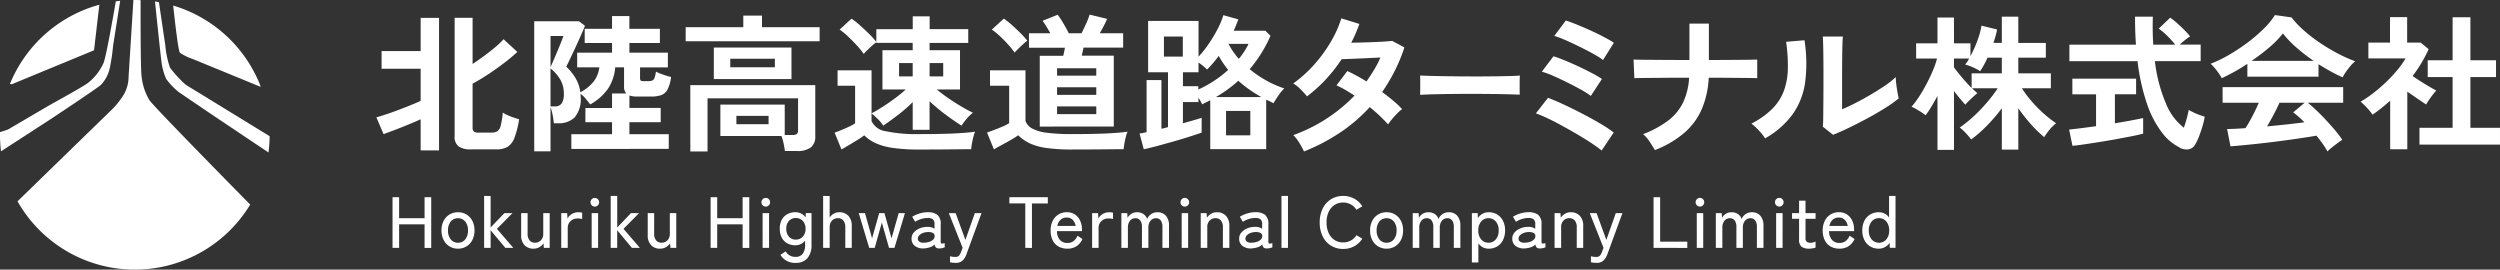
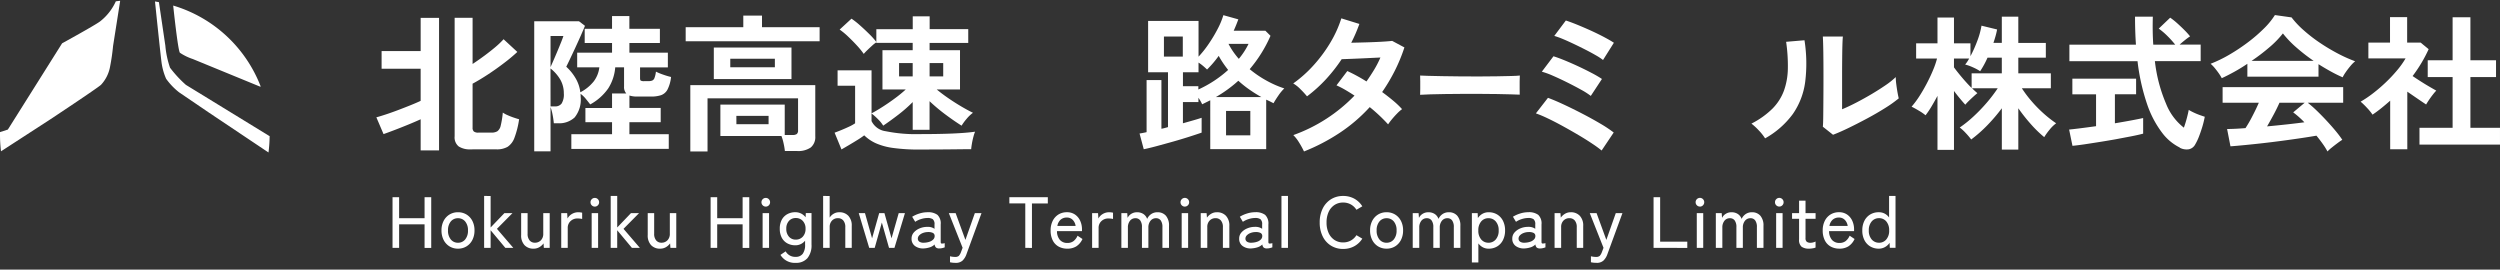
<svg xmlns="http://www.w3.org/2000/svg" width="370.902" height="40.002" viewBox="0 0 370.902 40.002">
  <rect x="0" y="0" width="370.902" height="40.002" fill="#333333" stroke="none" />
  <defs>
    <clipPath id="a">
      <rect width="315.065" height="20.305" fill="#fff" />
    </clipPath>
  </defs>
  <g transform="translate(-39.611 -31)">
    <g transform="translate(39.611 31)">
      <path d="M142.827,4.617s.692,6.614.994,6.971a7.892,7.892,0,0,0,1.919.934l9.912,4.067.164.027A20.049,20.049,0,0,0,142.83,4.587C142.828,4.605,142.827,4.617,142.827,4.617Z" transform="translate(-117.129 -3.762)" fill="#fff" />
      <path d="M128.821,10.506a8.994,8.994,0,0,0,.647,2.2,9.771,9.771,0,0,0,1.93,2.015l4.458,3.029,8.8,5.891a20.151,20.151,0,0,0,.168-2.435l-.1-.044L132.4,13.608a17.252,17.252,0,0,1-2.354-2.547,13.588,13.588,0,0,1-.692-3.261L128.4,1.338q-.29-.052-.583-.1C127.923,2.256,128.719,9.975,128.821,10.506Z" transform="translate(-104.822 -1.019)" fill="#fff" />
-       <path d="M34.006,14.852a8.6,8.6,0,0,1-1.154-3.527C32.669,10.19,32.705.113,32.705.113L32.687.04,32.7.019C32.416.007,32.132,0,31.846,0h-.209c-.062.98-.611,9.694-.715,11.353a5.308,5.308,0,0,1-1.056,3.194,11.029,11.029,0,0,1-1.649,1.924L14.443,29.865a20.006,20.006,0,0,0,34.521.485C48.01,29.383,34.712,15.9,34.006,14.852Z" transform="translate(-11.844)" fill="#fff" />
-       <path d="M8.471,15.691l12.2-5.038.788-6.759A20.047,20.047,0,0,0,8.194,15.647Z" transform="translate(-6.72 -3.193)" fill="#fff" />
-       <path d="M14.98,13.129a5.326,5.326,0,0,0,1.32-2.546,30.935,30.935,0,0,0,.476-3.225L17.819.726V.658q-.32.035-.636.08c-.069.4-1.377,8.043-1.823,9.149a7.868,7.868,0,0,1-2.345,2.986c-.843.623-5.625,3.243-5.625,3.243L1.165,19.762,0,20.141c0,.133,0,.267,0,.4a20.188,20.188,0,0,0,.149,2.448L7.5,18.223S14.283,13.734,14.98,13.129Z" transform="translate(0 -0.54)" fill="#fff" />
+       <path d="M14.98,13.129a5.326,5.326,0,0,0,1.32-2.546,30.935,30.935,0,0,0,.476-3.225L17.819.726V.658q-.32.035-.636.08a7.868,7.868,0,0,1-2.345,2.986c-.843.623-5.625,3.243-5.625,3.243L1.165,19.762,0,20.141c0,.133,0,.267,0,.4a20.188,20.188,0,0,0,.149,2.448L7.5,18.223S14.283,13.734,14.98,13.129Z" transform="translate(0 -0.54)" fill="#fff" />
    </g>
    <g transform="translate(1 -0.825)">
      <path d="M.847-.185V-7.7h.977v3.115H5.6V-7.7h.988v7.52H5.6V-3.676H1.825V-.185Zm9.711.118A2.37,2.37,0,0,1,9.3-.406a2.355,2.355,0,0,1-.871-.951,3.042,3.042,0,0,1-.317-1.418,3.01,3.01,0,0,1,.317-1.414A2.364,2.364,0,0,1,9.3-5.132,2.37,2.37,0,0,1,10.56-5.47a2.37,2.37,0,0,1,1.262.338,2.364,2.364,0,0,1,.87.945,3.01,3.01,0,0,1,.316,1.413,3.042,3.042,0,0,1-.317,1.417,2.355,2.355,0,0,1-.87.95,2.37,2.37,0,0,1-1.263.34Zm0-.879a1.335,1.335,0,0,0,1.068-.488,2,2,0,0,0,.414-1.337A1.983,1.983,0,0,0,11.626-4.1a1.342,1.342,0,0,0-1.068-.483,1.342,1.342,0,0,0-1.065.48,1.983,1.983,0,0,0-.414,1.332,2,2,0,0,0,.414,1.337,1.335,1.335,0,0,0,1.065.489Zm3.878.761v-7.7H15.4v4.675l2.041-2.127h1.2L16.337-3.01,18.765-.185H17.583L15.4-2.8v2.61Zm7.315.118A1.758,1.758,0,0,1,20.43-.588a2.083,2.083,0,0,1-.5-1.51V-5.341h.956V-2.29a1.471,1.471,0,0,0,.3,1,.987.987,0,0,0,.773.339,1.2,1.2,0,0,0,.9-.359,1.337,1.337,0,0,0,.35-.977V-5.341h.956V-.185h-.87l-.043-.666a1.976,1.976,0,0,1-.607.554A1.677,1.677,0,0,1,21.751-.067Zm4.125-.118V-5.341h.879l.054.806a1.66,1.66,0,0,1,.65-.677A1.812,1.812,0,0,1,28.4-5.47a2.282,2.282,0,0,1,.322.021q.15.021.258.043v.935a2.112,2.112,0,0,0-.3-.054,3.418,3.418,0,0,0-.4-.021,1.438,1.438,0,0,0-1.021.391,1.34,1.34,0,0,0-.419,1.026V-.185Zm4.515,0V-5.341h.956V-.185Zm.473-6.123a.621.621,0,0,1-.456-.188.621.621,0,0,1-.188-.457.621.621,0,0,1,.188-.456.621.621,0,0,1,.456-.188.609.609,0,0,1,.445.188.621.621,0,0,1,.188.456.621.621,0,0,1-.188.457.609.609,0,0,1-.448.188Zm2.35,6.123v-7.7h.967v4.675l2.041-2.129h1.2L35.115-3.01,37.542-.185H36.361L34.18-2.8v2.61Zm7.315.118a1.758,1.758,0,0,1-1.321-.521,2.083,2.083,0,0,1-.5-1.51V-5.341h.956V-2.29a1.471,1.471,0,0,0,.3,1,.987.987,0,0,0,.773.339,1.2,1.2,0,0,0,.9-.359,1.337,1.337,0,0,0,.35-.977V-5.341h.956V-.185h-.87l-.045-.666a1.976,1.976,0,0,1-.607.554,1.677,1.677,0,0,1-.886.23Zm7.509-.118V-7.7h.977v3.115h3.771V-7.7h.988v7.52h-.987V-3.676H49.015V-.185Zm7.715,0V-5.341h.956V-.185Zm.473-6.123a.621.621,0,0,1-.456-.188.621.621,0,0,1-.188-.457.621.621,0,0,1,.188-.456.621.621,0,0,1,.456-.188.609.609,0,0,1,.446.188.621.621,0,0,1,.188.456.621.621,0,0,1-.188.457.609.609,0,0,1-.448.188Zm4.426,8.347A2.472,2.472,0,0,1,58.4.857l.773-.526a1.6,1.6,0,0,0,1.472.816A1.264,1.264,0,0,0,61.7.7a2.205,2.205,0,0,0,.354-1.381v-.569a1.832,1.832,0,0,1-.629.5,1.834,1.834,0,0,1-.821.183,2.43,2.43,0,0,1-1.192-.293,2.029,2.029,0,0,1-.821-.843A2.781,2.781,0,0,1,58.3-3.024a2.742,2.742,0,0,1,.293-1.327,2.045,2.045,0,0,1,.821-.832,2.43,2.43,0,0,1,1.192-.293,1.885,1.885,0,0,1,.864.2,1.893,1.893,0,0,1,.66.553l.032-.623h.846V-.679A2.987,2.987,0,0,1,62.4,1.346a2.21,2.21,0,0,1-1.753.692Zm.021-3.448a1.358,1.358,0,0,0,1.042-.44,1.654,1.654,0,0,0,.408-1.172,1.615,1.615,0,0,0-.408-1.16,1.374,1.374,0,0,0-1.042-.43,1.312,1.312,0,0,0-1.016.43,1.66,1.66,0,0,0-.391,1.16,1.7,1.7,0,0,0,.391,1.172,1.3,1.3,0,0,0,1.014.44ZM64.731-.185v-7.7H65.7v3.21a1.7,1.7,0,0,1,.569-.559,1.6,1.6,0,0,1,.87-.236,1.774,1.774,0,0,1,1.327.521,2.069,2.069,0,0,1,.51,1.51V-.185h-.956V-3.236a1.488,1.488,0,0,0-.3-1.016,1,1,0,0,0-.781-.338,1.178,1.178,0,0,0-.892.36,1.334,1.334,0,0,0-.344.961V-.185Zm6.836,0L70.016-5.341h.924L71.993-1.6l1.053-3.738h.781L74.879-1.6l1.066-3.738h.924L75.313-.185h-.806l-1.064-3.76-1.06,3.76ZM79.656-.1a2.007,2.007,0,0,1-1.295-.36,1.291,1.291,0,0,1-.51-1.1,1.342,1.342,0,0,1,.339-.913,2.306,2.306,0,0,1,.87-.607,2.851,2.851,0,0,1,1.1-.219,1.784,1.784,0,0,1,.612.06,1.514,1.514,0,0,1,.483.23v-.645A.935.935,0,0,0,81-4.436a1.336,1.336,0,0,0-.781-.183,3.2,3.2,0,0,0-.961.161,3.18,3.18,0,0,0-.865.408L77.942-4.8a4.5,4.5,0,0,1,1.048-.473,4.029,4.029,0,0,1,1.229-.2,2.308,2.308,0,0,1,1.472.391,1.752,1.752,0,0,1,.483,1.424v2.591q0,.2.107.236a1.249,1.249,0,0,0,.488-.054v.623a3.118,3.118,0,0,1-.354.107,1.809,1.809,0,0,1-.44.054.757.757,0,0,1-.494-.129A.752.752,0,0,1,81.27-.69a1.769,1.769,0,0,1-.73.43,3.487,3.487,0,0,1-.888.161Zm.011-.849a2.8,2.8,0,0,0,.822-.135,1.375,1.375,0,0,0,.586-.354.71.71,0,0,0,.2-.554.482.482,0,0,0-.306-.43,1.575,1.575,0,0,0-.726-.107,2.089,2.089,0,0,0-.73.145,1.448,1.448,0,0,0-.532.349.694.694,0,0,0-.2.488.537.537,0,0,0,.247.456,1.105,1.105,0,0,0,.635.143Zm4.716,2.986a3.624,3.624,0,0,1-.827-.086V1.061a2.921,2.921,0,0,0,.359.07,2.849,2.849,0,0,0,.382.026A.8.8,0,0,0,84.866,1a1.727,1.727,0,0,0,.322-.569L85.424-.2,83.38-5.341h1.01l1.45,3.975,1.4-3.975h.988L86.011.718a2.461,2.461,0,0,1-.6.988,1.473,1.473,0,0,1-1.037.333ZM94.723-.185v-6.6H92.36V-7.7h5.707v.924H95.712v6.6Zm6.23.118a2.6,2.6,0,0,1-1.289-.312,2.139,2.139,0,0,1-.87-.919,3.179,3.179,0,0,1-.312-1.465A3.1,3.1,0,0,1,98.795-4.2a2.315,2.315,0,0,1,.854-.94,2.344,2.344,0,0,1,1.252-.333,2.057,2.057,0,0,1,1.208.35,2.235,2.235,0,0,1,.763.929,3.028,3.028,0,0,1,.263,1.27v.258H99.428a1.929,1.929,0,0,0,.436,1.307,1.43,1.43,0,0,0,1.1.446,1.476,1.476,0,0,0,.908-.269,2.042,2.042,0,0,0,.606-.806l.73.488a2.526,2.526,0,0,1-.929,1.1,2.5,2.5,0,0,1-1.327.334ZM99.482-3.44h2.707a1.574,1.574,0,0,0-.43-.9,1.179,1.179,0,0,0-.87-.344,1.359,1.359,0,0,0-.924.317A1.58,1.58,0,0,0,99.482-3.44Zm5.156,3.255V-5.341h.879l.054.806a1.66,1.66,0,0,1,.649-.677,1.812,1.812,0,0,1,.94-.258,2.282,2.282,0,0,1,.322.021q.15.021.258.043v.935a2.113,2.113,0,0,0-.3-.054,3.418,3.418,0,0,0-.4-.021,1.438,1.438,0,0,0-1.021.391,1.34,1.34,0,0,0-.419,1.026V-.185Zm4.34,0V-5.341h.87l.054.709a1.431,1.431,0,0,1,.543-.6,1.554,1.554,0,0,1,.854-.236,1.666,1.666,0,0,1,.945.258,1.44,1.44,0,0,1,.559.73,1.729,1.729,0,0,1,.586-.709,1.6,1.6,0,0,1,.95-.279,1.59,1.59,0,0,1,1.246.516,2.185,2.185,0,0,1,.462,1.5V-.185h-.977V-3.257a1.639,1.639,0,0,0-.252-1,.827.827,0,0,0-.693-.327,1,1,0,0,0-.832.391,1.544,1.544,0,0,0-.307.988V-.185h-.954V-3.257a1.613,1.613,0,0,0-.258-1,.842.842,0,0,0-.7-.327.985.985,0,0,0-.827.391,1.55,1.55,0,0,0-.3.977V-.185Zm8.948,0V-5.341h.956V-.185Zm.473-6.123a.621.621,0,0,1-.457-.188.621.621,0,0,1-.188-.457.621.621,0,0,1,.188-.456A.621.621,0,0,1,118.4-7.6a.609.609,0,0,1,.445.188.621.621,0,0,1,.188.456.621.621,0,0,1-.188.457.609.609,0,0,1-.445.188Zm2.353,6.123V-5.341h.87l.054.666a2.035,2.035,0,0,1,.606-.559,1.628,1.628,0,0,1,.879-.236,1.774,1.774,0,0,1,1.326.521,2.069,2.069,0,0,1,.51,1.51V-.185h-.956V-3.236a1.488,1.488,0,0,0-.3-1.016,1,1,0,0,0-.781-.338,1.178,1.178,0,0,0-.892.36,1.334,1.334,0,0,0-.344.961V-.185ZM128.26-.1a2.007,2.007,0,0,1-1.295-.36,1.291,1.291,0,0,1-.51-1.1,1.342,1.342,0,0,1,.338-.913,2.305,2.305,0,0,1,.87-.607,2.851,2.851,0,0,1,1.1-.221,1.784,1.784,0,0,1,.612.06,1.514,1.514,0,0,1,.488.23v-.645a.935.935,0,0,0-.252-.781,1.336,1.336,0,0,0-.781-.183,3.2,3.2,0,0,0-.962.161,3.18,3.18,0,0,0-.864.408l-.451-.752a4.5,4.5,0,0,1,1.047-.473,4.029,4.029,0,0,1,1.23-.2,2.308,2.308,0,0,1,1.472.391,1.752,1.752,0,0,1,.488,1.424v2.593q0,.2.107.236a1.249,1.249,0,0,0,.483-.054v.623a3.119,3.119,0,0,1-.355.107,1.808,1.808,0,0,1-.44.054.757.757,0,0,1-.494-.129.752.752,0,0,1-.2-.462,1.769,1.769,0,0,1-.73.43,3.487,3.487,0,0,1-.9.159Zm.011-.849a2.8,2.8,0,0,0,.822-.135,1.375,1.375,0,0,0,.586-.354.71.71,0,0,0,.2-.554.482.482,0,0,0-.306-.43,1.575,1.575,0,0,0-.726-.107,2.089,2.089,0,0,0-.73.145,1.448,1.448,0,0,0-.532.349.694.694,0,0,0-.2.488.537.537,0,0,0,.247.456A1.1,1.1,0,0,0,128.271-.948Zm4.458.763v-7.7h.967v7.7Zm9.152.161a3.368,3.368,0,0,1-1.8-.488,3.321,3.321,0,0,1-1.23-1.367,4.537,4.537,0,0,1-.447-2.065,4.571,4.571,0,0,1,.445-2.078,3.354,3.354,0,0,1,1.23-1.375,3.34,3.34,0,0,1,1.8-.488,3.368,3.368,0,0,1,1.654.4,3.255,3.255,0,0,1,1.192,1.134l-.87.516a2.338,2.338,0,0,0-.838-.795,2.313,2.313,0,0,0-1.139-.279,2.276,2.276,0,0,0-1.283.365,2.442,2.442,0,0,0-.864,1.025,3.662,3.662,0,0,0-.312,1.573,3.634,3.634,0,0,0,.312,1.563,2.441,2.441,0,0,0,.864,1.026,2.276,2.276,0,0,0,1.283.365,2.313,2.313,0,0,0,1.139-.279,2.338,2.338,0,0,0,.838-.795l.87.516a3.284,3.284,0,0,1-1.192,1.123,3.368,3.368,0,0,1-1.652.4Zm6.445-.043a2.37,2.37,0,0,1-1.262-.339,2.356,2.356,0,0,1-.87-.95,3.043,3.043,0,0,1-.316-1.418,3.01,3.01,0,0,1,.316-1.413,2.365,2.365,0,0,1,.87-.945,2.37,2.37,0,0,1,1.262-.338,2.37,2.37,0,0,1,1.262.338,2.364,2.364,0,0,1,.87.945,3.01,3.01,0,0,1,.316,1.413,3.043,3.043,0,0,1-.316,1.418,2.356,2.356,0,0,1-.87.95,2.37,2.37,0,0,1-1.262.339Zm0-.879a1.335,1.335,0,0,0,1.068-.488,2,2,0,0,0,.414-1.337A1.983,1.983,0,0,0,149.4-4.1a1.342,1.342,0,0,0-1.068-.483,1.342,1.342,0,0,0-1.068.483,1.983,1.983,0,0,0-.414,1.332,2.005,2.005,0,0,0,.414,1.337,1.335,1.335,0,0,0,1.068.486Zm3.878.761V-5.341h.87l.054.709a1.43,1.43,0,0,1,.542-.6,1.554,1.554,0,0,1,.854-.236,1.666,1.666,0,0,1,.945.258,1.44,1.44,0,0,1,.559.73,1.729,1.729,0,0,1,.586-.709,1.6,1.6,0,0,1,.95-.279,1.59,1.59,0,0,1,1.246.516,2.185,2.185,0,0,1,.462,1.5V-.185H158.3V-3.257a1.639,1.639,0,0,0-.252-1,.827.827,0,0,0-.693-.327,1,1,0,0,0-.832.391,1.544,1.544,0,0,0-.308.986V-.185h-.956V-3.257a1.613,1.613,0,0,0-.258-1,.842.842,0,0,0-.7-.327.985.985,0,0,0-.827.391,1.55,1.55,0,0,0-.3.977V-.185Zm8.776,2.17V-5.339h.859l.032.73a2,2,0,0,1,.684-.634,1.855,1.855,0,0,1,.913-.226,2.4,2.4,0,0,1,1.257.327,2.3,2.3,0,0,1,.864.935,3.058,3.058,0,0,1,.316,1.435,3.092,3.092,0,0,1-.316,1.439,2.293,2.293,0,0,1-.864.94,2.4,2.4,0,0,1-1.257.328,1.8,1.8,0,0,1-.87-.21,1.972,1.972,0,0,1-.655-.575V1.983Zm2.46-2.93a1.383,1.383,0,0,0,1.085-.488,1.953,1.953,0,0,0,.43-1.337,1.935,1.935,0,0,0-.43-1.332,1.39,1.39,0,0,0-1.085-.483,1.373,1.373,0,0,0-1.079.483,1.953,1.953,0,0,0-.424,1.332,1.972,1.972,0,0,0,.424,1.337,1.367,1.367,0,0,0,1.079.485ZM168.78-.1a2.007,2.007,0,0,1-1.295-.36,1.291,1.291,0,0,1-.51-1.1,1.342,1.342,0,0,1,.338-.913,2.306,2.306,0,0,1,.87-.607,2.851,2.851,0,0,1,1.1-.221,1.784,1.784,0,0,1,.612.06,1.514,1.514,0,0,1,.488.23v-.645a.935.935,0,0,0-.252-.781,1.336,1.336,0,0,0-.781-.183,3.2,3.2,0,0,0-.962.161,3.179,3.179,0,0,0-.864.408l-.451-.752a4.5,4.5,0,0,1,1.047-.473,4.03,4.03,0,0,1,1.231-.2,2.308,2.308,0,0,1,1.472.391,1.752,1.752,0,0,1,.488,1.424v2.59q0,.2.107.236a1.249,1.249,0,0,0,.476-.056V-.26a3.121,3.121,0,0,1-.355.107,1.808,1.808,0,0,1-.44.054.757.757,0,0,1-.494-.129.752.752,0,0,1-.2-.462,1.768,1.768,0,0,1-.73.43,3.487,3.487,0,0,1-.892.161Zm.011-.849a2.8,2.8,0,0,0,.821-.135,1.375,1.375,0,0,0,.586-.354.71.71,0,0,0,.2-.554.482.482,0,0,0-.306-.43,1.575,1.575,0,0,0-.726-.107,2.089,2.089,0,0,0-.73.145,1.449,1.449,0,0,0-.532.349.694.694,0,0,0-.2.488.537.537,0,0,0,.247.456,1.1,1.1,0,0,0,.64.14Zm4.458.76V-5.341h.87l.054.666a2.035,2.035,0,0,1,.607-.559,1.628,1.628,0,0,1,.879-.236,1.774,1.774,0,0,1,1.326.521,2.069,2.069,0,0,1,.511,1.51V-.185h-.956V-3.236a1.488,1.488,0,0,0-.3-1.016,1,1,0,0,0-.781-.338,1.178,1.178,0,0,0-.892.36,1.334,1.334,0,0,0-.344.961V-.185Zm6.22,2.224a3.624,3.624,0,0,1-.827-.086V1.061a2.919,2.919,0,0,0,.359.07,2.849,2.849,0,0,0,.382.026A.8.8,0,0,0,179.952,1a1.726,1.726,0,0,0,.322-.569l.236-.623L178.47-5.341h1.01l1.45,3.975,1.4-3.975h.988L181.1.714a2.461,2.461,0,0,1-.6.988,1.473,1.473,0,0,1-1.036.337Zm8.465-2.224V-7.7h.977v6.6h4.028v.924Zm6.413,0V-5.341h.956V-.185Zm.473-6.123a.621.621,0,0,1-.456-.188.621.621,0,0,1-.189-.457.621.621,0,0,1,.188-.456.621.621,0,0,1,.456-.188.609.609,0,0,1,.445.188.621.621,0,0,1,.188.456.621.621,0,0,1-.188.457A.609.609,0,0,1,194.819-6.308Zm2.353,6.123V-5.341h.87l.054.709a1.43,1.43,0,0,1,.542-.6,1.554,1.554,0,0,1,.855-.236,1.666,1.666,0,0,1,.945.258,1.441,1.441,0,0,1,.559.73,1.728,1.728,0,0,1,.586-.709,1.6,1.6,0,0,1,.95-.279,1.59,1.59,0,0,1,1.246.516,2.185,2.185,0,0,1,.462,1.5V-.185h-.977V-3.257a1.639,1.639,0,0,0-.252-1,.827.827,0,0,0-.693-.327,1,1,0,0,0-.832.391,1.544,1.544,0,0,0-.307.988V-.185h-.956V-3.257a1.613,1.613,0,0,0-.258-1,.842.842,0,0,0-.7-.327.985.985,0,0,0-.827.391,1.55,1.55,0,0,0-.3.977V-.185Zm8.948,0V-5.341h.956V-.185Zm.473-6.123a.621.621,0,0,1-.456-.188.621.621,0,0,1-.188-.457.621.621,0,0,1,.188-.456.621.621,0,0,1,.456-.188.609.609,0,0,1,.445.188.621.621,0,0,1,.189.456.621.621,0,0,1-.189.457.609.609,0,0,1-.445.188Zm4.415,6.241A1.814,1.814,0,0,1,209.9-.352a1.3,1.3,0,0,1-.376-1.091V-4.5h-1.042v-.838h1.042V-7.189h.956v1.848h1.493V-4.5h-1.493V-1.65a.684.684,0,0,0,.188.563.915.915,0,0,0,.563.146,1.483,1.483,0,0,0,.4-.06,1.968,1.968,0,0,0,.338-.124v.892a1.842,1.842,0,0,1-.44.118,3.329,3.329,0,0,1-.526.048Zm4.492,0a2.6,2.6,0,0,1-1.289-.312,2.14,2.14,0,0,1-.87-.919,3.178,3.178,0,0,1-.312-1.465,3.1,3.1,0,0,1,.312-1.434,2.315,2.315,0,0,1,.854-.94,2.344,2.344,0,0,1,1.251-.333,2.057,2.057,0,0,1,1.209.35,2.235,2.235,0,0,1,.763.929,3.027,3.027,0,0,1,.264,1.27v.258h-3.706a1.929,1.929,0,0,0,.435,1.306,1.43,1.43,0,0,0,1.1.446,1.476,1.476,0,0,0,.907-.269,2.043,2.043,0,0,0,.607-.806l.73.488a2.525,2.525,0,0,1-.93,1.1,2.5,2.5,0,0,1-1.328.335ZM214.028-3.44h2.707a1.574,1.574,0,0,0-.43-.9,1.18,1.18,0,0,0-.87-.344,1.359,1.359,0,0,0-.924.317,1.58,1.58,0,0,0-.485.929Zm7.324,3.373a2.43,2.43,0,0,1-1.262-.328,2.289,2.289,0,0,1-.87-.935,3.058,3.058,0,0,1-.316-1.435,3.084,3.084,0,0,1,.316-1.445,2.289,2.289,0,0,1,.87-.935,2.43,2.43,0,0,1,1.262-.327,1.844,1.844,0,0,1,.864.2,1.86,1.86,0,0,1,.66.58v-3.2h.956v7.7h-.849l-.032-.741a1.976,1.976,0,0,1-.684.629A1.855,1.855,0,0,1,221.353-.067Zm.032-.879a1.373,1.373,0,0,0,1.079-.488,1.953,1.953,0,0,0,.424-1.332,1.968,1.968,0,0,0-.424-1.343,1.373,1.373,0,0,0-1.079-.483,1.39,1.39,0,0,0-1.085.483,1.953,1.953,0,0,0-.43,1.343,1.934,1.934,0,0,0,.43,1.332,1.39,1.39,0,0,0,1.085.486Z" transform="translate(96 68.784)" fill="#fff" />
      <g transform="translate(94.448 35.988)">
        <g transform="translate(0 -2)" clip-path="url(#a)">
          <path d="M6.572,20.11V15.489q-.821.375-1.842.793t-2,.793q-.978.375-1.665.615L0,15.2q.578-.156,1.443-.441t1.82-.649q.953-.361,1.831-.715t1.477-.638V7.987H.778V5.369H6.572V.442H9.3V20.11Zm7.416-.156a3.053,3.053,0,0,1-1.765-.429,1.712,1.712,0,0,1-.61-1.507V.437h2.664V7.285q.866-.571,1.731-1.21T17.631,4.8a12.426,12.426,0,0,0,1.243-1.187L20.916,5.5a25.08,25.08,0,0,1-1.942,1.623Q17.83,8,16.6,8.81t-2.324,1.4v6.512a.744.744,0,0,0,.189.582,1.047,1.047,0,0,0,.676.165h1.931a1.67,1.67,0,0,0,.876-.2,1.378,1.378,0,0,0,.5-.836,12.731,12.731,0,0,0,.311-1.937,3.848,3.848,0,0,0,.688.375c.3.135.6.253.921.362s.588.195.811.253a13.192,13.192,0,0,1-.688,2.74,2.7,2.7,0,0,1-1.021,1.352,3.212,3.212,0,0,1-1.665.375Z" transform="translate(0 0.043)" fill="#fff" />
          <path d="M21.1,20.264V.971h6.638l.889.676q-.2.507-.578,1.363t-.821,1.815q-.445.958-.821,1.749t-.555,1.144a7.252,7.252,0,0,1,1.4,1.733,5.353,5.353,0,0,1,.688,2.058,6.221,6.221,0,0,0,1.976-1.6,4.251,4.251,0,0,0,.844-2.1H27.472V5.634h5.173V4.2H28.587V2.093h4.057V.2h2.57V2.093h4.529V4.2H35.22V5.634h5.706V7.812H36.8V9.417c0,.192.037.311.111.362a1.047,1.047,0,0,0,.511.078h.555a1.866,1.866,0,0,0,.6-.078.64.64,0,0,0,.356-.375,3.734,3.734,0,0,0,.222-.958,8.42,8.42,0,0,0,1.066.44,10.572,10.572,0,0,0,1.177.352,5.265,5.265,0,0,1-.541,1.893,1.758,1.758,0,0,1-.955.811,4.609,4.609,0,0,1-1.454.2H36.4a3.661,3.661,0,0,1-1.177-.154v1.847h4.64v2.113H35.22v1.783h5.839v2.177H26.606V17.729h6.039V15.951H28.693V13.84h3.952V11.684H34.76a1.4,1.4,0,0,1-.333-1.035V7.809H33.117a6.781,6.781,0,0,1-1.055,3.147,7.844,7.844,0,0,1-2.654,2.353c-.237-.308-.471-.6-.7-.88a3.973,3.973,0,0,0-.744-.7,1.147,1.147,0,0,1,.022.22v.22a4.185,4.185,0,0,1-.9,3.08,3.37,3.37,0,0,1-2.434.857h-.645a12.4,12.4,0,0,0-.177-1.232,6.786,6.786,0,0,0-.311-1.164v6.555Zm2.42-12.49.433-.99q.279-.638.588-1.375c.207-.491.392-.947.555-1.352s.27-.71.333-.9H23.52Zm0,5.829h.665a1.171,1.171,0,0,0,.972-.419,2.529,2.529,0,0,0,.333-1.517,4.057,4.057,0,0,0-.5-2,5.886,5.886,0,0,0-1.477-1.693Z" transform="translate(2.322 0.02)" fill="#fff" />
          <path d="M41.34,3.946V1.856h8.548V.14h2.775V1.856h8.548v2.09Zm.688,16.346V10.458H60.567v7.574A2,2,0,0,1,59.9,19.7a3.265,3.265,0,0,1-2.042.527h-1.8a9.775,9.775,0,0,0-.189-1.123,7.008,7.008,0,0,0-.322-1.1H46.488V13.34h9.547v4.51H57.19a1.071,1.071,0,0,0,.633-.143.676.676,0,0,0,.189-.561V12.412H44.582v7.88ZM45.514,4.874H57.037v4.68H45.514ZM47.956,7.8h6.616V6.541H47.956Zm.91,8.448h4.773V15.01H48.86Z" transform="translate(4.551 0.014)" fill="#fff" />
          <path d="M73.9,20a27.832,27.832,0,0,1-3.93-.231,9.527,9.527,0,0,1-2.6-.7,6.021,6.021,0,0,1-1.731-1.177,12.276,12.276,0,0,1-1.021.692q-.621.385-1.254.759t-1.1.64l-1.021-2.486q.377-.135.966-.375t1.177-.517a6.161,6.161,0,0,0,.9-.5V10.535h-2.6V8.248h5.039v6.38q.755-.4,1.676-.99t1.831-1.265A18.344,18.344,0,0,0,71.8,11.085H68.343V5.256h4.485V4.174H67.433V4.09a4.854,4.854,0,0,0-.61.484q-.367.33-.722.676a6.7,6.7,0,0,0-.533.561,11.955,11.955,0,0,0-1-1.232q-.621-.676-1.311-1.331A10.758,10.758,0,0,0,61.992,2.2L63.75.581a11.831,11.831,0,0,1,1.243.979q.711.628,1.388,1.3a10.935,10.935,0,0,1,1.055,1.177V2.142h5.4V.24h2.509V2.133h5.726V4.178H75.336V5.26h4.512V11.09H76.4q.711.594,1.665,1.254t1.942,1.243q.987.584,1.765.958a5.2,5.2,0,0,0-.955.913,7.708,7.708,0,0,0-.733,1q-1.154-.728-2.434-1.684a26.2,26.2,0,0,1-2.319-1.948v4.245h-2.5V12.956a21,21,0,0,1-2.1,1.849q-1.166.9-2.276,1.65a5.029,5.029,0,0,0-.766-.947,8.552,8.552,0,0,0-.966-.857v1.123a2.727,2.727,0,0,0,2.109,1.508,22.381,22.381,0,0,0,5.062.427q2.84,0,4.884-.088t3.308-.27a5,5,0,0,0-.245.737q-.134.5-.222,1.012c-.058.345-.1.628-.111.847q-.621,0-1.623.011l-2.121.022q-1.121.009-2.142.011ZM70.807,9.15h2.021V7.17H70.807Zm4.529,0h2.021V7.17H75.336Z" transform="translate(6.742 0.024)" fill="#fff" />
-           <path d="M94.277,20.016a26.611,26.611,0,0,1-3.873-.231,8.664,8.664,0,0,1-2.487-.7A6.268,6.268,0,0,1,86.24,17.9a9.365,9.365,0,0,1-1.082.692q-.676.385-1.366.759t-1.155.638l-1.021-2.486q.377-.135,1.021-.375t1.288-.517a6.551,6.551,0,0,0,.976-.5V10.559h-2.84V8.271h5.261v7.524a2.175,2.175,0,0,0,1.044,1.133,6.4,6.4,0,0,0,2.221.615,29.493,29.493,0,0,0,3.686.187q2.84,0,4.884-.088t3.308-.27a5,5,0,0,0-.245.737q-.134.5-.222,1.012c-.058.345-.1.628-.111.847q-.621,0-1.623.011L98.143,20q-1.123.009-2.142.011ZM85.706,5.631a11.586,11.586,0,0,0-.955-1.187q-.578-.638-1.21-1.232a10.4,10.4,0,0,0-1.21-.99L84.106.6a10.876,10.876,0,0,1,1.2.947q.665.594,1.288,1.217a13.07,13.07,0,0,1,1,1.11,6.7,6.7,0,0,0-.6.5q-.377.342-.733.692c-.238.235-.422.426-.555.572m3.734,10.977V6.115h3.485c.045-.191.089-.392.135-.6s.081-.414.111-.6H87.841V2.772h3.174q-.288-.5-.6-1.012T89.858.923L92.1.021a12.307,12.307,0,0,1,.855,1.3q.477.811.788,1.453h1.893q.311-.615.676-1.417A9.883,9.883,0,0,0,96.835,0l2.6.638q-.179.418-.477,1t-.61,1.133h3.464V4.9H95.941c-.045.192-.089.392-.135.6s-.089.415-.135.6h4.751V16.608Zm2.57-7.548h5.816v-1.1H92.008Zm0,2.84h5.816V10.779H92.008Zm0,2.86h5.816V13.617H92.008Z" transform="translate(8.982 0.001)" fill="#fff" />
          <path d="M102.622,19.967,102,17.635q.467-.066,1.044-.2V9.71h2.2v7.222c.164-.03.325-.066.488-.11l.488-.135V8.549H103.27V.937h7.482v5.3A15.373,15.373,0,0,0,112.217,4.4a20.632,20.632,0,0,0,1.352-2.244A11.561,11.561,0,0,0,114.435.08L116.655.7q-.154.419-.322.836t-.367.857h4.707l.755.748a19.86,19.86,0,0,1-3.088,4.95A15.884,15.884,0,0,0,120.8,9.77a15.013,15.013,0,0,0,2.675,1.177A6.559,6.559,0,0,0,122.6,12q-.454.66-.722,1.144l-.533-.27q-.271-.135-.555-.262v7.347h-8.3V12.708l-1.2.594a5.788,5.788,0,0,0-.555-.968v.638h-2.3v3.146q.866-.241,1.588-.45c.48-.135.876-.26,1.187-.362v2.2q-.687.241-1.81.6t-2.409.726q-1.288.362-2.453.676t-1.921.463m3-13.749h2.8V3.25h-2.8Zm5.107,4.884a17.116,17.116,0,0,0,4.419-2.9c-.25-.322-.5-.657-.733-1a12.307,12.307,0,0,1-.665-1.089,15.444,15.444,0,0,1-1.731,2.029q-.221-.219-.555-.506a6.27,6.27,0,0,0-.71-.527V8.549h-2.311v2.068h2.287Zm2.6,1.123h6.749a20.116,20.116,0,0,1-1.776-1.11,16.676,16.676,0,0,1-1.643-1.309,19.272,19.272,0,0,1-3.33,2.42m1.509,5.68h3.6V14.292h-3.6Zm1.893-11.351a10.707,10.707,0,0,0,1.443-2.222h-2.975a11.225,11.225,0,0,0,1.532,2.222" transform="translate(11.228 0.008)" fill="#fff" />
          <path d="M124.135,20.254a12.765,12.765,0,0,0-.745-1.352,5.49,5.49,0,0,0-.839-1.073,23.636,23.636,0,0,0,4.9-2.421,23.489,23.489,0,0,0,4.178-3.438q-.7-.46-1.373-.853a13.156,13.156,0,0,0-1.3-.668l1.607-2.123a24.28,24.28,0,0,1,2.84,1.546q.6-.853,1.14-1.742a14.789,14.789,0,0,0,.932-1.811q-.978.046-2.107.1t-2.107.092l-1.536.057a23.745,23.745,0,0,1-2.3,2.942,21.074,21.074,0,0,1-2.84,2.57,13.294,13.294,0,0,0-.976-1.062,5.091,5.091,0,0,0-1.071-.853A18.514,18.514,0,0,0,125.6,7.422a21.09,21.09,0,0,0,2.491-3.392A16.807,16.807,0,0,0,129.676.508l2.677.83q-.257.714-.559,1.417t-.651,1.373q1.022-.022,2.222-.057t2.246-.092q1.047-.058,1.607-.127l1.816.97a24.723,24.723,0,0,1-1.443,3.495,26.7,26.7,0,0,1-1.862,3.126q.885.646,1.665,1.3a12.537,12.537,0,0,1,1.292,1.235,5.681,5.681,0,0,0-.733.645q-.406.415-.768.853a8.791,8.791,0,0,0-.571.761,24.728,24.728,0,0,0-2.724-2.56,23.838,23.838,0,0,1-4.412,3.787,28.868,28.868,0,0,1-5.342,2.793" transform="translate(13.489 0.051)" fill="#fff" />
          <path d="M139.5,11.085q.019-.323.018-.876V9.1c0-.369,0-.661-.018-.878.23.015.637.032,1.217.046s1.285.032,2.1.046,1.688.027,2.617.035,1.861.011,2.79.011,1.808-.008,2.636-.023,1.543-.031,2.146-.045,1.033-.038,1.288-.07q-.018.3-.028.853c-.007.369,0,.743,0,1.118s.009.665.009.866q-.453-.023-1.331-.046t-2.048-.046q-1.169-.023-2.482-.023h-2.654q-1.34,0-2.555.023t-2.183.046q-.97.023-1.531.069" transform="translate(15.354 0.822)" fill="#fff" />
          <path d="M164.724,20.088a16.732,16.732,0,0,0-1.373-1q-.909-.613-2.061-1.293t-2.351-1.338q-1.2-.659-2.246-1.154a17.506,17.506,0,0,0-1.722-.726l1.792-2.306q1,.368,2.34.993t2.759,1.361q1.42.737,2.654,1.465a18.849,18.849,0,0,1,2,1.327Zm-1.607-8.1a10.647,10.647,0,0,0-1.444-.922q-.953-.532-2.06-1.082t-2.119-.991a11.685,11.685,0,0,0-1.642-.6l1.728-2.287q.743.23,1.722.634t2.015.887q1.035.486,1.954.97a16.6,16.6,0,0,1,1.5.876Zm1.815-5.329a8.816,8.816,0,0,0-1.071-.7q-.7-.406-1.559-.843t-1.734-.853q-.874-.414-1.623-.728a12.164,12.164,0,0,0-1.246-.449L159.415.8q.722.231,1.712.636t2.029.875q1.036.473,1.931.947t1.455.843Z" transform="translate(17.058 0.079)" fill="#fff" />
-           <path d="M171.184,19.976q-.3-.532-.791-1.258a4.857,4.857,0,0,0-.955-1.1,15.139,15.139,0,0,0,3.726-2.018,7.547,7.547,0,0,0,2.2-2.664,9.785,9.785,0,0,0,.9-3.691q-1.885,0-3.608.012l-2.932.023q-1.217.012-1.582.034l-.116-2.767q.372.023,1.607.035t2.99.022q1.758.012,3.691.011v-5.4H179.2v5.4q1.722,0,3.224-.011t2.548-.022q1.047-.014,1.4-.035V9.318c-.187-.015-.629-.027-1.327-.034l-2.586-.023q-1.538-.012-3.281-.012a13.608,13.608,0,0,1-.99,4.556,9.873,9.873,0,0,1-2.562,3.553,14.742,14.742,0,0,1-4.435,2.618" transform="translate(18.495 0.122)" fill="#fff" />
          <path d="M185.806,18.07a7.126,7.126,0,0,0-.908-1.152,9.506,9.506,0,0,0-1.118-1.037,12.409,12.409,0,0,0,3.111-2.215A7.446,7.446,0,0,0,188.6,11a10.194,10.194,0,0,0,.582-3.265,24.647,24.647,0,0,0-.256-3.991l2.724-.23a22.147,22.147,0,0,1,.105,6.171,10.793,10.793,0,0,1-1.827,4.763,12.873,12.873,0,0,1-4.121,3.621m10.08-.53-1.515-1.2c.032-.245.051-.753.06-1.522s.015-1.685.023-2.747.011-2.136.011-3.228q0-2.029-.022-3.53t-.072-2.353h2.975c-.032.27-.054.72-.072,1.325s-.027,1.305-.034,2.088-.011,1.568-.011,2.353v5.028q1-.414,2.152-1.014t2.282-1.269q1.129-.676,2.06-1.315a11.451,11.451,0,0,0,1.467-1.177,8.878,8.878,0,0,0,.08,1.082q.084.645.187,1.233c.072.392.135.676.176.843a18.59,18.59,0,0,1-2.014,1.43q-1.246.786-2.666,1.546T198.2,16.521q-1.339.646-2.315,1.016" transform="translate(20.228 0.295)" fill="#fff" />
          <path d="M209.025,20.04V12.032q-.437.822-.883,1.569a13.291,13.291,0,0,1-.886,1.311,7.063,7.063,0,0,0-.982-.676q-.634-.38-1.091-.6a13.392,13.392,0,0,0,1.167-1.569q.578-.9,1.091-1.883t.917-1.948a12.228,12.228,0,0,0,.6-1.742h-3.1V4.241h3.168V.41h2.447V4.241h2.445v1.9a18.484,18.484,0,0,0,1.016-2.272,11.586,11.586,0,0,0,.622-2.251l2.314.563q-.087.475-.23.985c-.095.339-.2.676-.316,1.006h1.246V.28h2.447v3.9H225.1V6.362h-4.083v2.33h4.827v2.214h-4.3a17.063,17.063,0,0,0,1.384,1.85,19.239,19.239,0,0,0,1.78,1.83,17.527,17.527,0,0,0,1.923,1.513,5.283,5.283,0,0,0-.983.963,9.321,9.321,0,0,0-.786,1.093,17.637,17.637,0,0,1-2.01-1.958,25.33,25.33,0,0,1-1.834-2.326V20h-2.445V13.871a25.4,25.4,0,0,1-2.152,2.521,20.036,20.036,0,0,1-2.393,2.11,10.692,10.692,0,0,0-.786-.93,6.7,6.7,0,0,0-.917-.844,17.333,17.333,0,0,0,2-1.6,24.213,24.213,0,0,0,1.987-2.056,21.209,21.209,0,0,0,1.649-2.164h-3.8q.216.216.425.406c.135.122.257.227.361.314-.146.115-.338.281-.579.5s-.473.437-.7.66a6.972,6.972,0,0,0-.513.552q-.329-.347-.776-.887t-.906-1.146V20.04Zm5.066-9.2V8.692h4.478V6.362H216.45a13.274,13.274,0,0,1-1.093,2.012,7.279,7.279,0,0,0-1.091-.584,6.549,6.549,0,0,0-1.136-.406,4.972,4.972,0,0,0,.591-.887h-2.249V7.8q.437.606,1.179,1.488t1.44,1.57" transform="translate(22.584 0.028)" fill="#fff" />
          <path d="M226.737,19.455l-.5-2.425q.676-.066,1.737-.2t2.26-.3V11.8h-3.516V9.478h9.457v2.317h-3.145V16.1q1.289-.216,2.4-.422t1.791-.357v2.314q-.742.2-1.814.406t-2.282.433q-1.217.216-2.413.406t-2.238.346q-1.037.15-1.737.216m15.921.258a7.365,7.365,0,0,1-2.632-2.207,14.86,14.86,0,0,1-2.209-4.2,30.545,30.545,0,0,1-1.43-6.405H226.278V4.436h9.873q-.135-1.948-.135-4.156h2.641q-.065,2.21.065,4.156h3.254a13.91,13.91,0,0,0-1.2-1.331,9.92,9.92,0,0,0-1.244-1.05l1.7-1.623a9.7,9.7,0,0,1,1.049.833q.567.509,1.082,1.028a11.036,11.036,0,0,1,.82.909,8.982,8.982,0,0,0-.753.55q-.448.358-.8.676h3.124V6.881h-6.792a22.327,22.327,0,0,0,1.659,6.319,8.417,8.417,0,0,0,2.641,3.55q.242-.676.437-1.407t.284-1.233a7.235,7.235,0,0,0,.688.368,9.115,9.115,0,0,0,.926.39q.482.173.766.261A14.32,14.32,0,0,1,246,16.617q-.239.79-.513,1.488a7.664,7.664,0,0,1-.541,1.127,1.385,1.385,0,0,1-.947.725,2.172,2.172,0,0,1-1.342-.227" transform="translate(24.902 0.028)" fill="#fff" />
          <path d="M246.805,9.435a6.452,6.452,0,0,0-.437-.715q-.284-.406-.61-.8a5.257,5.257,0,0,0-.613-.628,19.3,19.3,0,0,0,2.785-1.352A28.018,28.018,0,0,0,250.694,4.1a22.637,22.637,0,0,0,2.38-2.056A10.945,10.945,0,0,0,254.686.065l2.468.346a13.347,13.347,0,0,0,1.791,1.9,22.512,22.512,0,0,0,2.394,1.854,28.457,28.457,0,0,0,2.654,1.591,21.13,21.13,0,0,0,2.6,1.164,5.046,5.046,0,0,0-.7.7q-.372.444-.688.9a5.378,5.378,0,0,0-.468.779q-.852-.368-1.758-.866t-1.825-1.082V9.2H250.6V7.293q-1,.676-1.988,1.217t-1.811.921m15.681,10.863a10.3,10.3,0,0,0-.688-1.1q-.425-.606-.947-1.235-1,.173-2.314.368t-2.774.39q-1.463.195-2.893.357t-2.666.28q-1.233.12-2.107.185l-.5-2.57c.319,0,.717-.009,1.19-.032s.987-.054,1.539-.1a19.082,19.082,0,0,0,1.037-1.8Q251.9,14,252.3,13.07h-5.373V10.755h17.888V13.07h-5.264a16.193,16.193,0,0,1,1.311,1.147q.721.692,1.463,1.488t1.366,1.546c.415.5.745.947.994,1.32-.189.116-.43.281-.721.5s-.576.437-.852.661a5.992,5.992,0,0,0-.633.573M251.217,6.861h9.216A26.8,26.8,0,0,1,257.9,4.9a15.364,15.364,0,0,1-2.029-2.111,13.921,13.921,0,0,1-1.988,2.046,28.138,28.138,0,0,1-2.664,2.029m2.314,9.716q1.463-.135,2.905-.292t2.621-.314A13.5,13.5,0,0,0,257.4,14.5l1.705-1.428h-3.741q-.373.845-.863,1.758t-.972,1.741" transform="translate(26.984 0.007)" fill="#fff" />
          <path d="M269.582,19.947V12.739q-.611.541-1.266,1.073c-.437.352-.889.688-1.352,1a7.974,7.974,0,0,0-.829-1.017,10.58,10.58,0,0,0-.939-.909,16.409,16.409,0,0,0,1.845-1.244A23.473,23.473,0,0,0,268.952,10a21.846,21.846,0,0,0,1.7-1.818,12.365,12.365,0,0,0,1.217-1.72h-5.522V4.127h3.211V.34H272.1V4.127h2.01l1.179.974a20.987,20.987,0,0,1-2.38,3.983q.568.388,1.233.811t1.278.779c.406.238.744.429,1,.575a6.438,6.438,0,0,0-.513.6c-.2.253-.387.513-.567.779s-.325.5-.426.676q-.59-.391-1.332-.9T272.123,11.4v8.549Zm4.347-.692V16.766h4.915V9.234h-3.692V6.747h3.692V.36h2.641V6.747h3.8V9.235h-3.8v7.532h4.389v2.489Z" transform="translate(29.19 0.035)" fill="#fff" />
        </g>
      </g>
    </g>
  </g>
</svg>